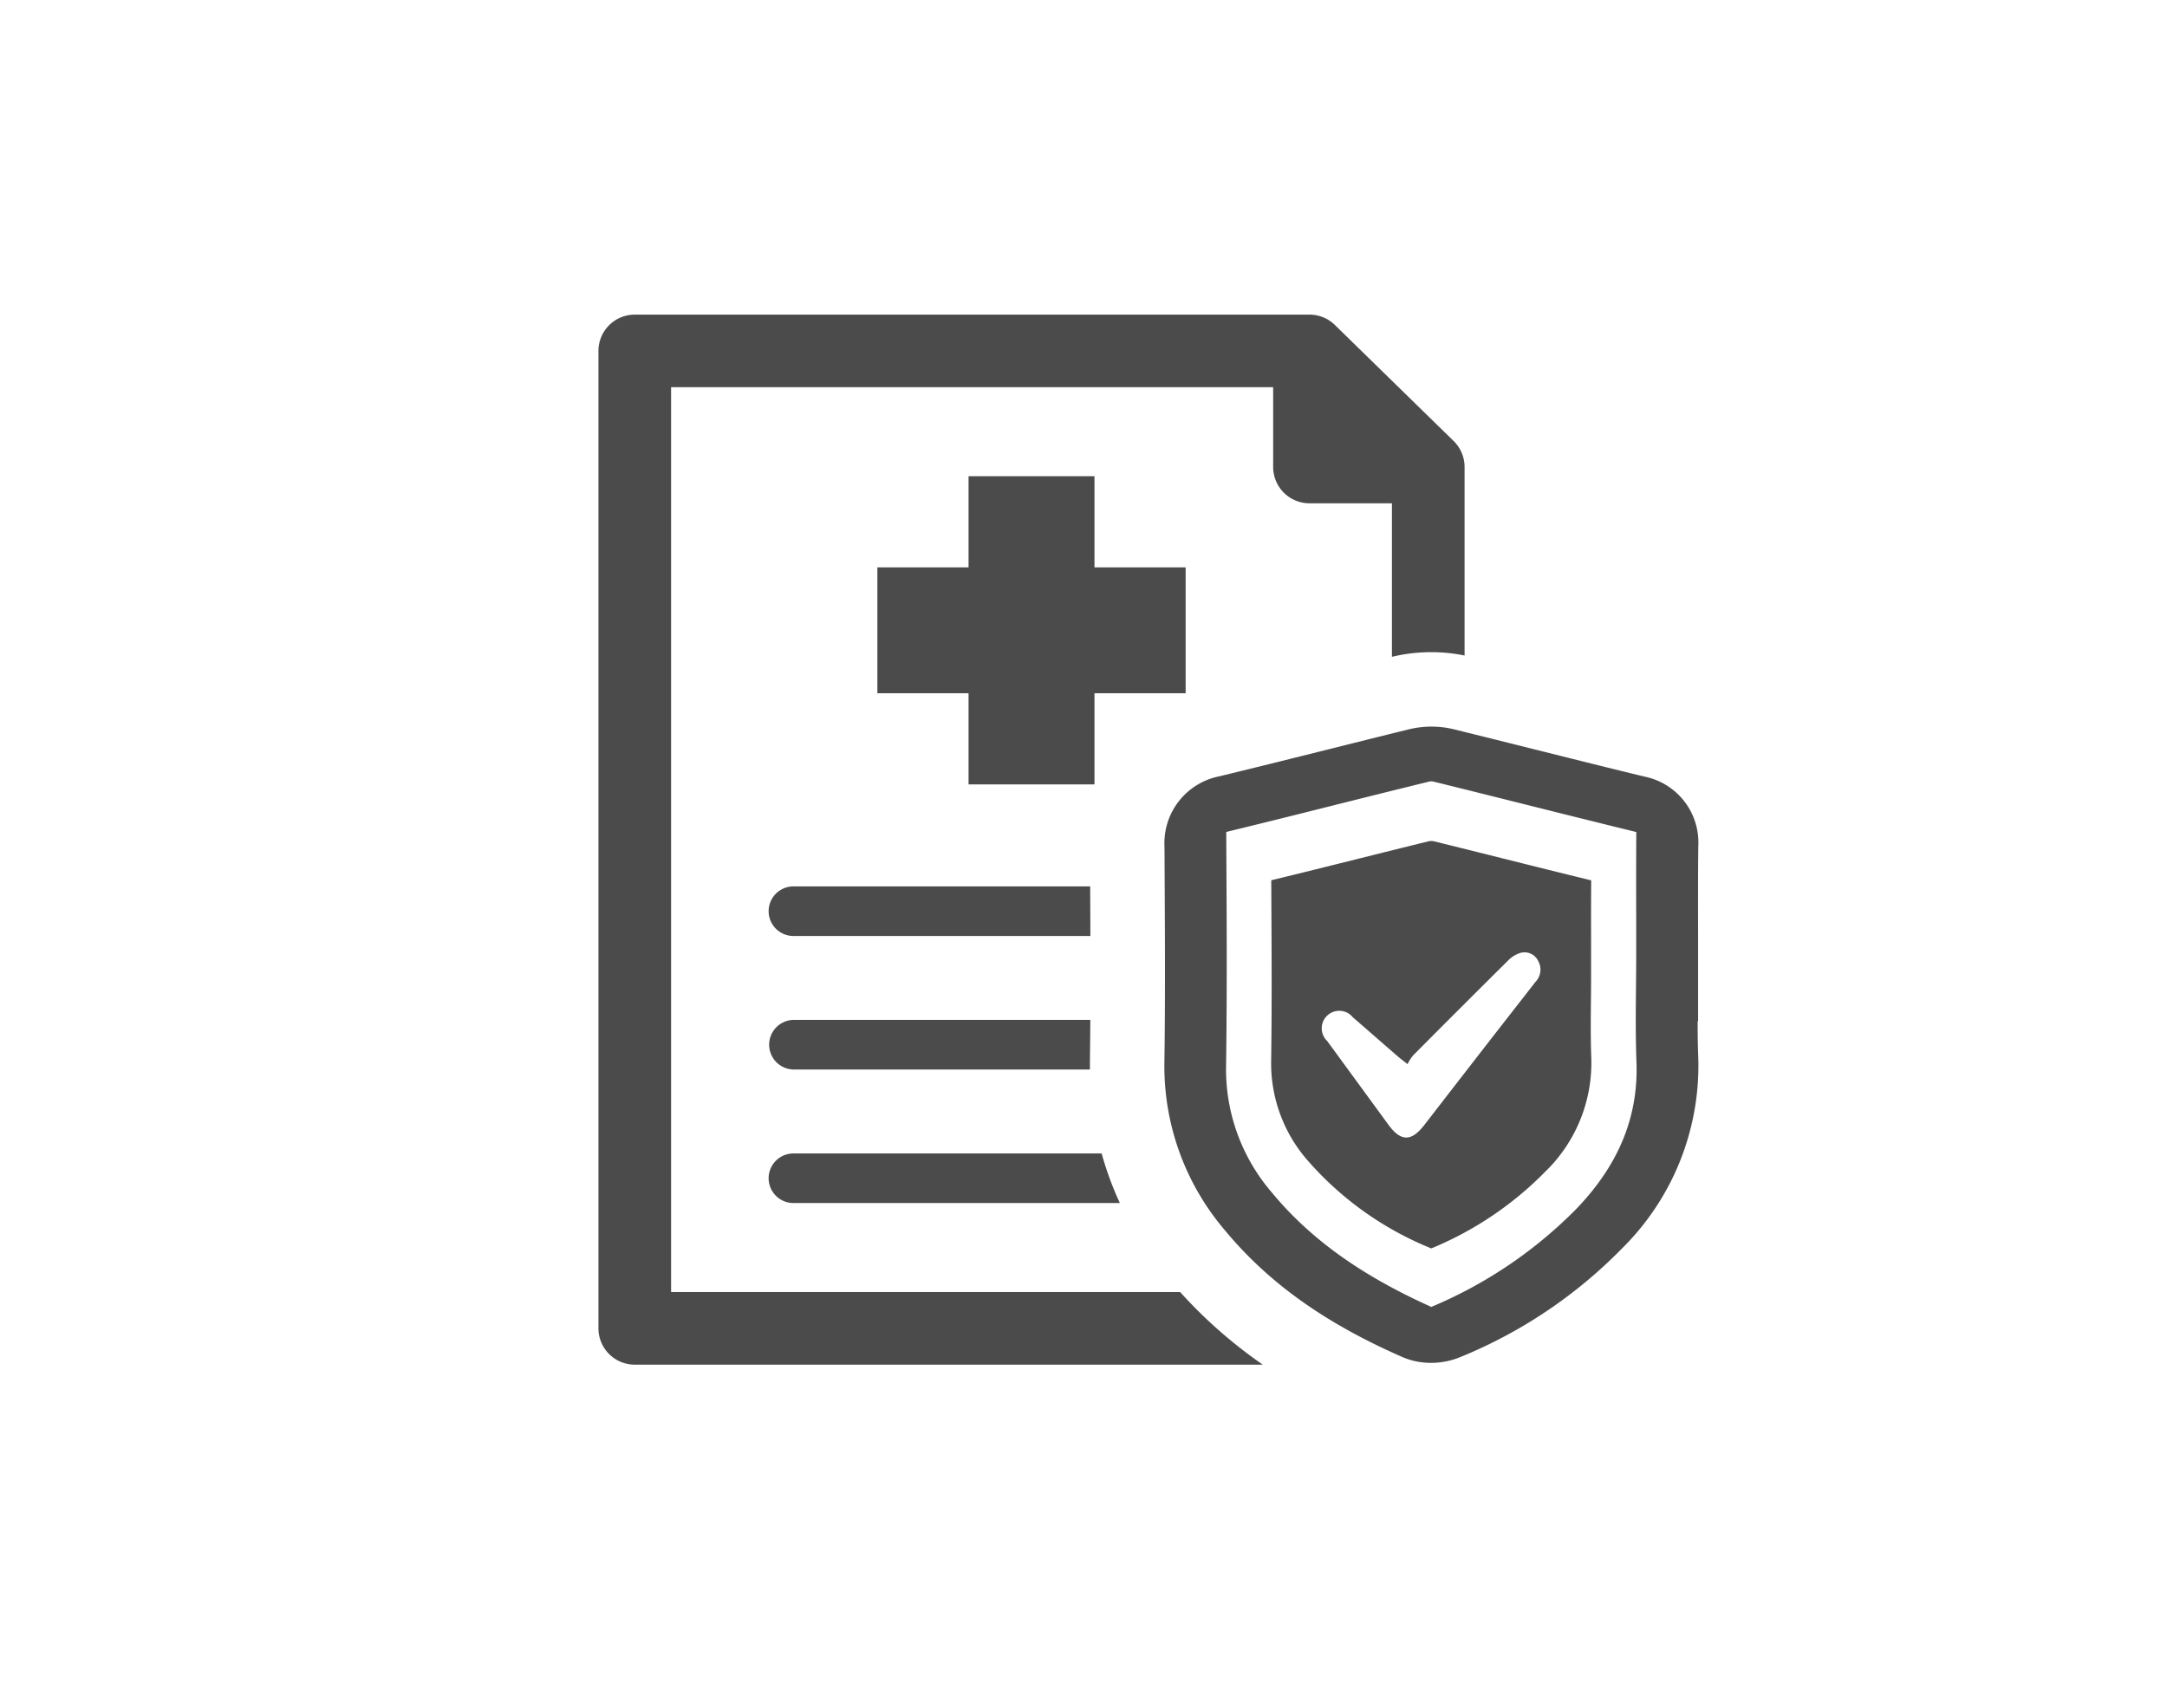
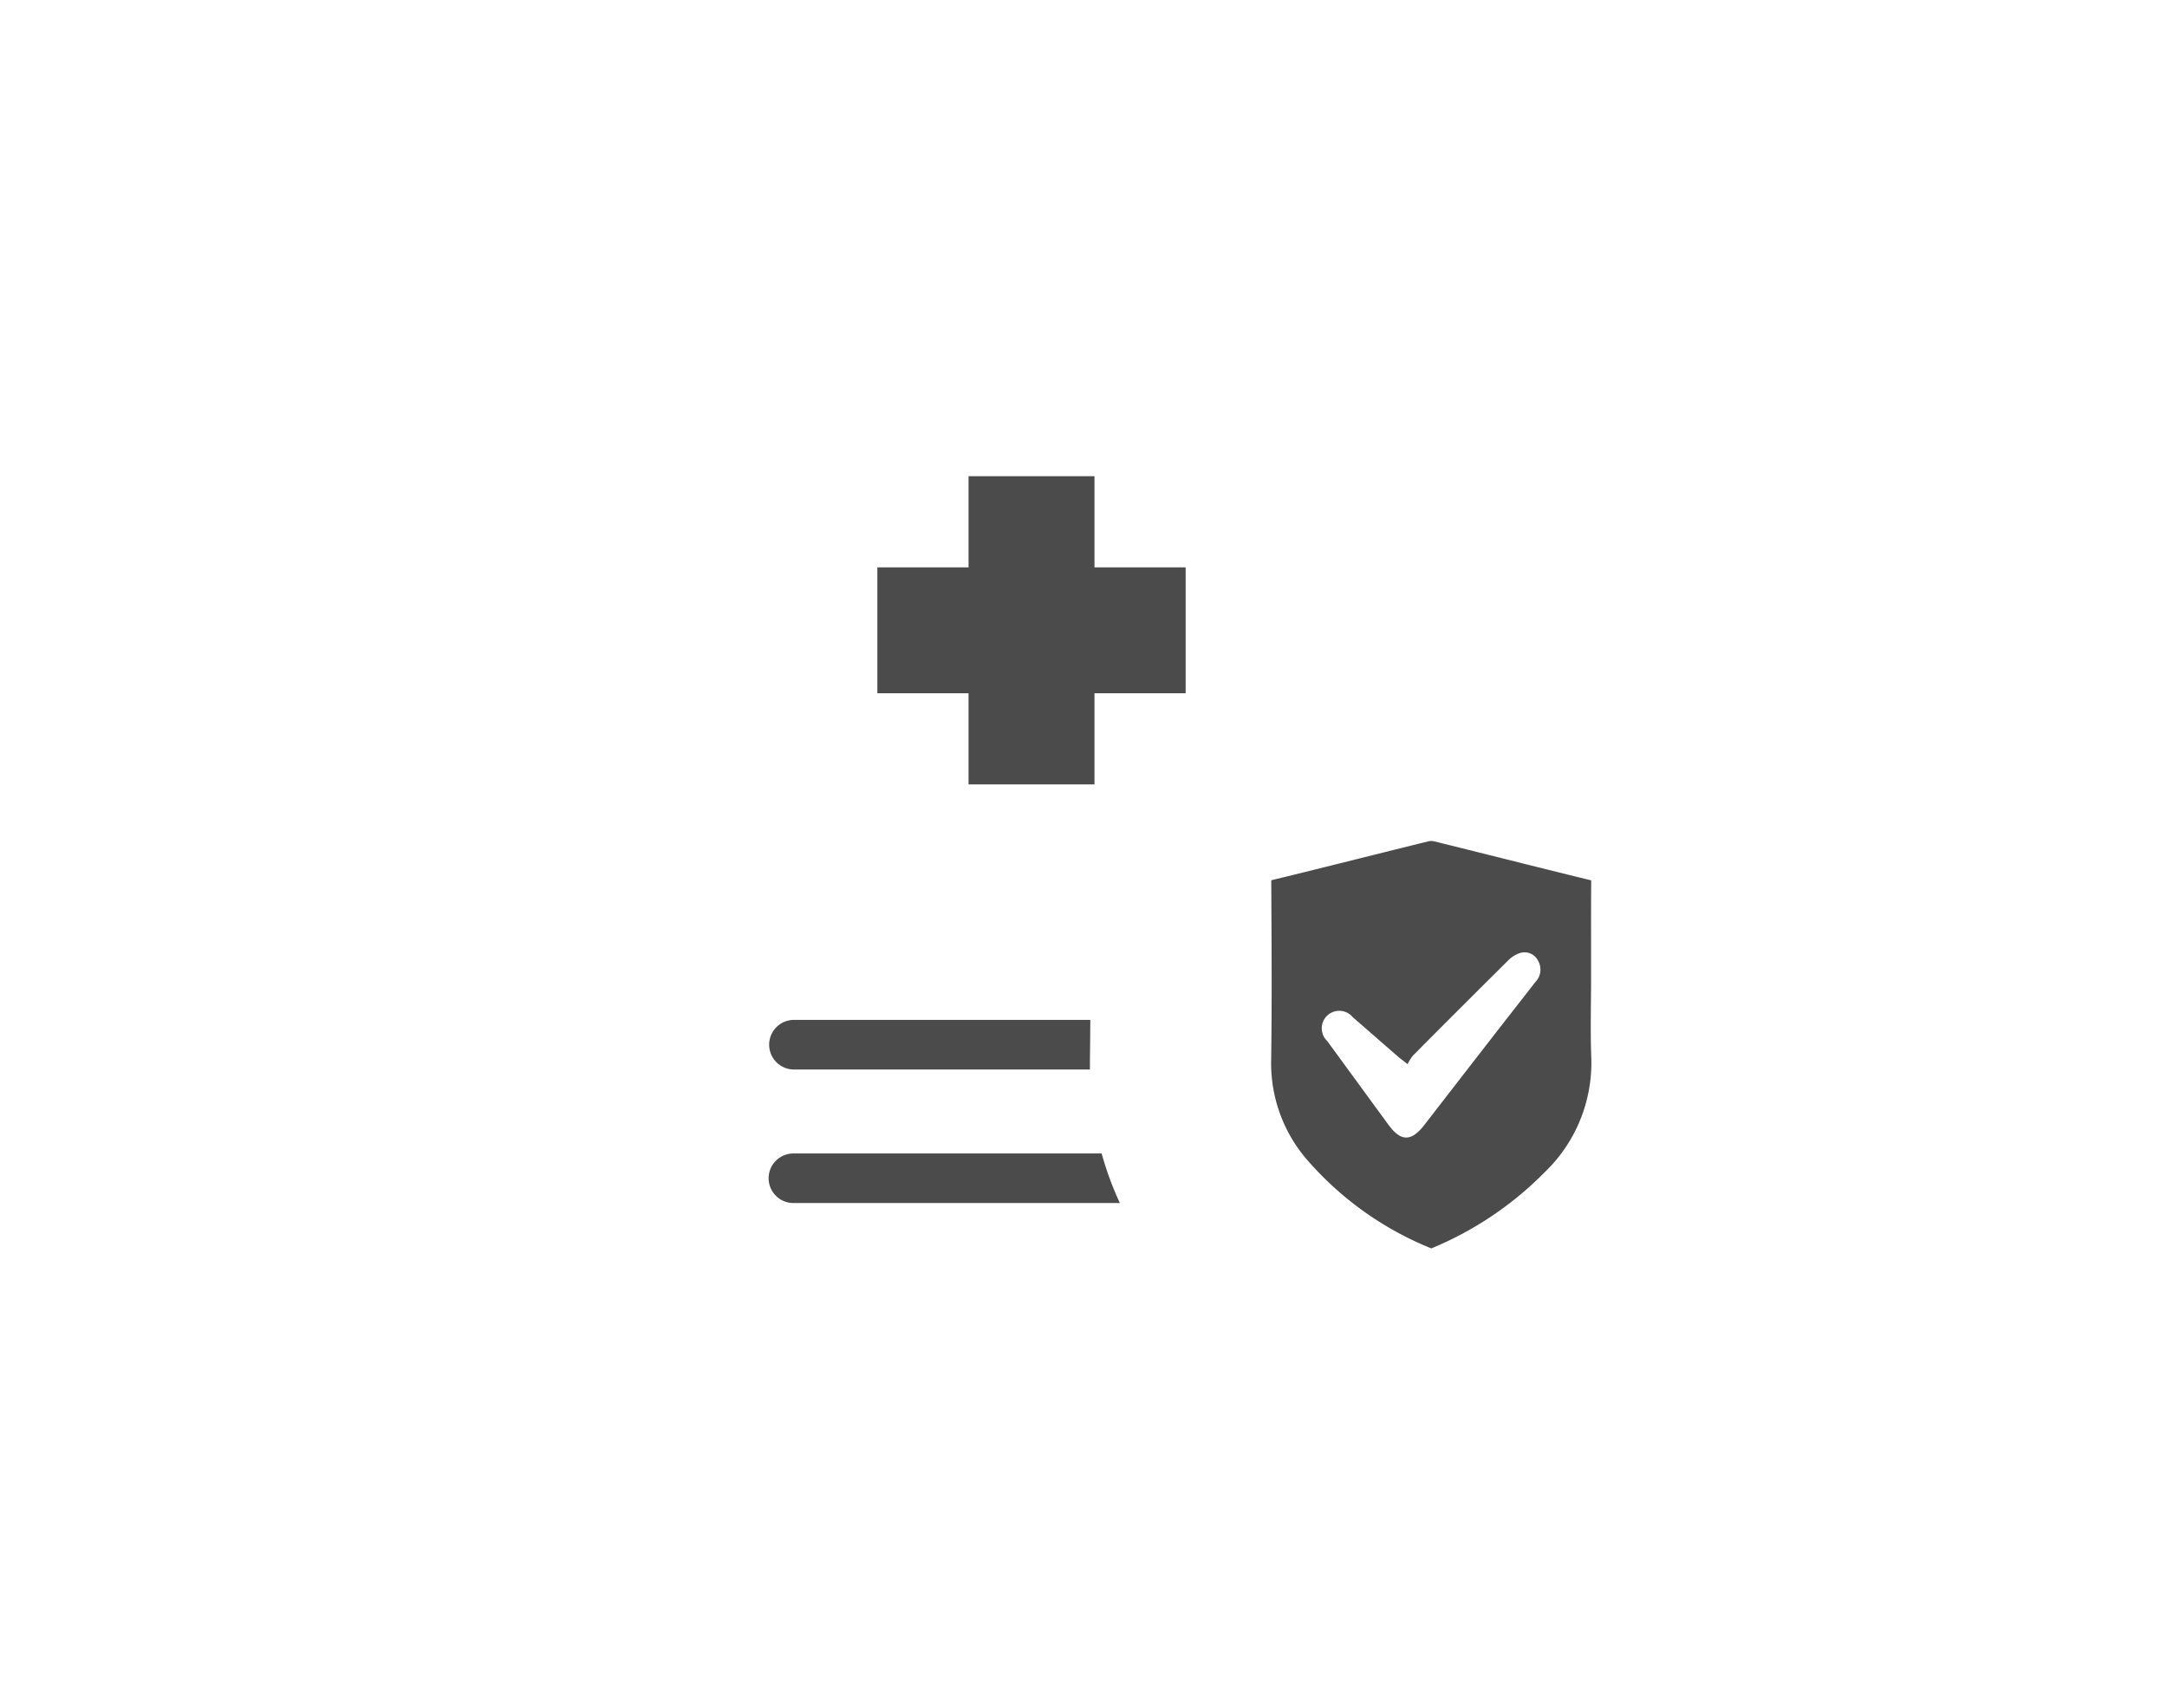
<svg xmlns="http://www.w3.org/2000/svg" viewBox="0 0 188.883 148.883">
  <rect width="188.883" height="148.883" style="fill:none" />
  <path d="M474.8,173.64c-.062-1.637-.046-3.279-.031-4.869.008-.714.014-1.429.014-2.142l0-1.85v-.523c0-1.986-.008-4.037.011-6.067-2.527-.614-5.076-1.253-7.546-1.871-2.015-.505-4.1-1.026-6.15-1.531a1.14,1.14,0,0,0-.472-.006c-2.013.494-4.06,1.007-6.041,1.5-2.515.63-5.109,1.277-7.678,1.9l.008,1.7c.023,4.573.05,9.3-.017,13.961A12.855,12.855,0,0,0,450,182.521a28.406,28.406,0,0,0,10.855,7.757,29.826,29.826,0,0,0,9.9-6.656A13.213,13.213,0,0,0,474.8,173.64Zm-4.842-6.626q-1.854,2.379-3.708,4.757-3.01,3.879-6.013,7.762c-1.132,1.453-2.041,1.437-3.118-.035q-2.668-3.649-5.335-7.3a1.526,1.526,0,1,1,2.232-2.072c1.305,1.13,2.6,2.271,3.906,3.4.209.183.435.347.863.686a4.172,4.172,0,0,1,.477-.753q4.116-4.143,8.261-8.256a2.625,2.625,0,0,1,1.081-.683,1.316,1.316,0,0,1,1.569.7A1.535,1.535,0,0,1,469.962,167.014Z" transform="translate(-336.099 -81.434)" style="fill:#4b4b4b" />
-   <path d="M484.121,173.537h0c-.039-1-.049-2.027-.049-3.049h.038l0-7.649c-.005-2.5-.01-5.091.017-7.617a5.861,5.861,0,0,0-4.7-6.081c-2.9-.7-5.861-1.444-8.722-2.159l-1.274-.318c-2.163-.543-4.4-1.1-6.6-1.643a8.3,8.3,0,0,0-3.894-.008c-2.421.594-4.831,1.2-7.075,1.76-2.778.695-6.234,1.56-9.526,2.355a5.941,5.941,0,0,0-4.736,6.144l.014,2.722c.028,5.237.056,10.652-.021,15.954a22.038,22.038,0,0,0,5.206,14.672c3.808,4.62,8.75,8.159,15.552,11.137a6.268,6.268,0,0,0,2.483.5,6.649,6.649,0,0,0,2.6-.525,41.759,41.759,0,0,0,14.044-9.449A22.384,22.384,0,0,0,484.121,173.537ZM473.532,186.8h0a38.767,38.767,0,0,1-12.677,8.58c-6.147-2.764-10.582-5.954-13.925-10.007a16.463,16.463,0,0,1-3.961-11.106c.087-6.2.055-12.484.022-18.565l-.009-1.732c3.239-.788,6.5-1.6,9.668-2.4,2.641-.661,5.371-1.345,8.06-2a.861.861,0,0,1,.329.008c2.664.656,5.374,1.334,7.994,1.991,3.171.793,6.437,1.612,9.692,2.407-.019,2.514-.014,5.044-.009,7.5v.14l0,3.068c0,.947-.009,1.894-.018,2.841-.021,2.112-.043,4.3.04,6.48C478.92,178.759,477.218,182.944,473.532,186.8Z" transform="translate(-336.099 -81.434)" style="fill:#4b4b4b" />
  <polygon points="103.345 49.467 95.398 49.467 95.398 41.519 84.423 41.519 84.423 49.467 76.475 49.467 76.475 60.442 84.423 60.442 84.423 68.389 95.398 68.389 95.398 60.442 103.345 60.442 103.345 49.467" style="fill:#4b4b4b" />
-   <path d="M431.121,158.716H405.258a2.162,2.162,0,1,0,0,4.324H431.14Q431.133,160.864,431.121,158.716Z" transform="translate(-336.099 -81.434)" style="fill:#4b4b4b" />
  <path d="M431.1,173.856c.017-1.159.026-2.329.034-3.5H405.258a2.163,2.163,0,0,0,0,4.325H431.1C431.1,174.407,431.1,174.134,431.1,173.856Z" transform="translate(-336.099 -81.434)" style="fill:#4b4b4b" />
  <path d="M432.123,182H405.258a2.162,2.162,0,1,0,0,4.324H433.71A27.883,27.883,0,0,1,432.123,182Z" transform="translate(-336.099 -81.434)" style="fill:#4b4b4b" />
-   <path d="M438.964,194.085H394.593V115.193h52.479v6.956a3.165,3.165,0,0,0,3.165,3.165h7.188V138.7a14.627,14.627,0,0,1,6.331-.114V122.149a3.162,3.162,0,0,0-.952-2.263l-10.355-10.121a3.165,3.165,0,0,0-2.212-.9h-58.81a3.166,3.166,0,0,0-3.165,3.165V197.25a3.166,3.166,0,0,0,3.165,3.165h54.741A41.471,41.471,0,0,1,438.964,194.085Z" transform="translate(-336.099 -81.434)" style="fill:#4b4b4b" />
</svg>